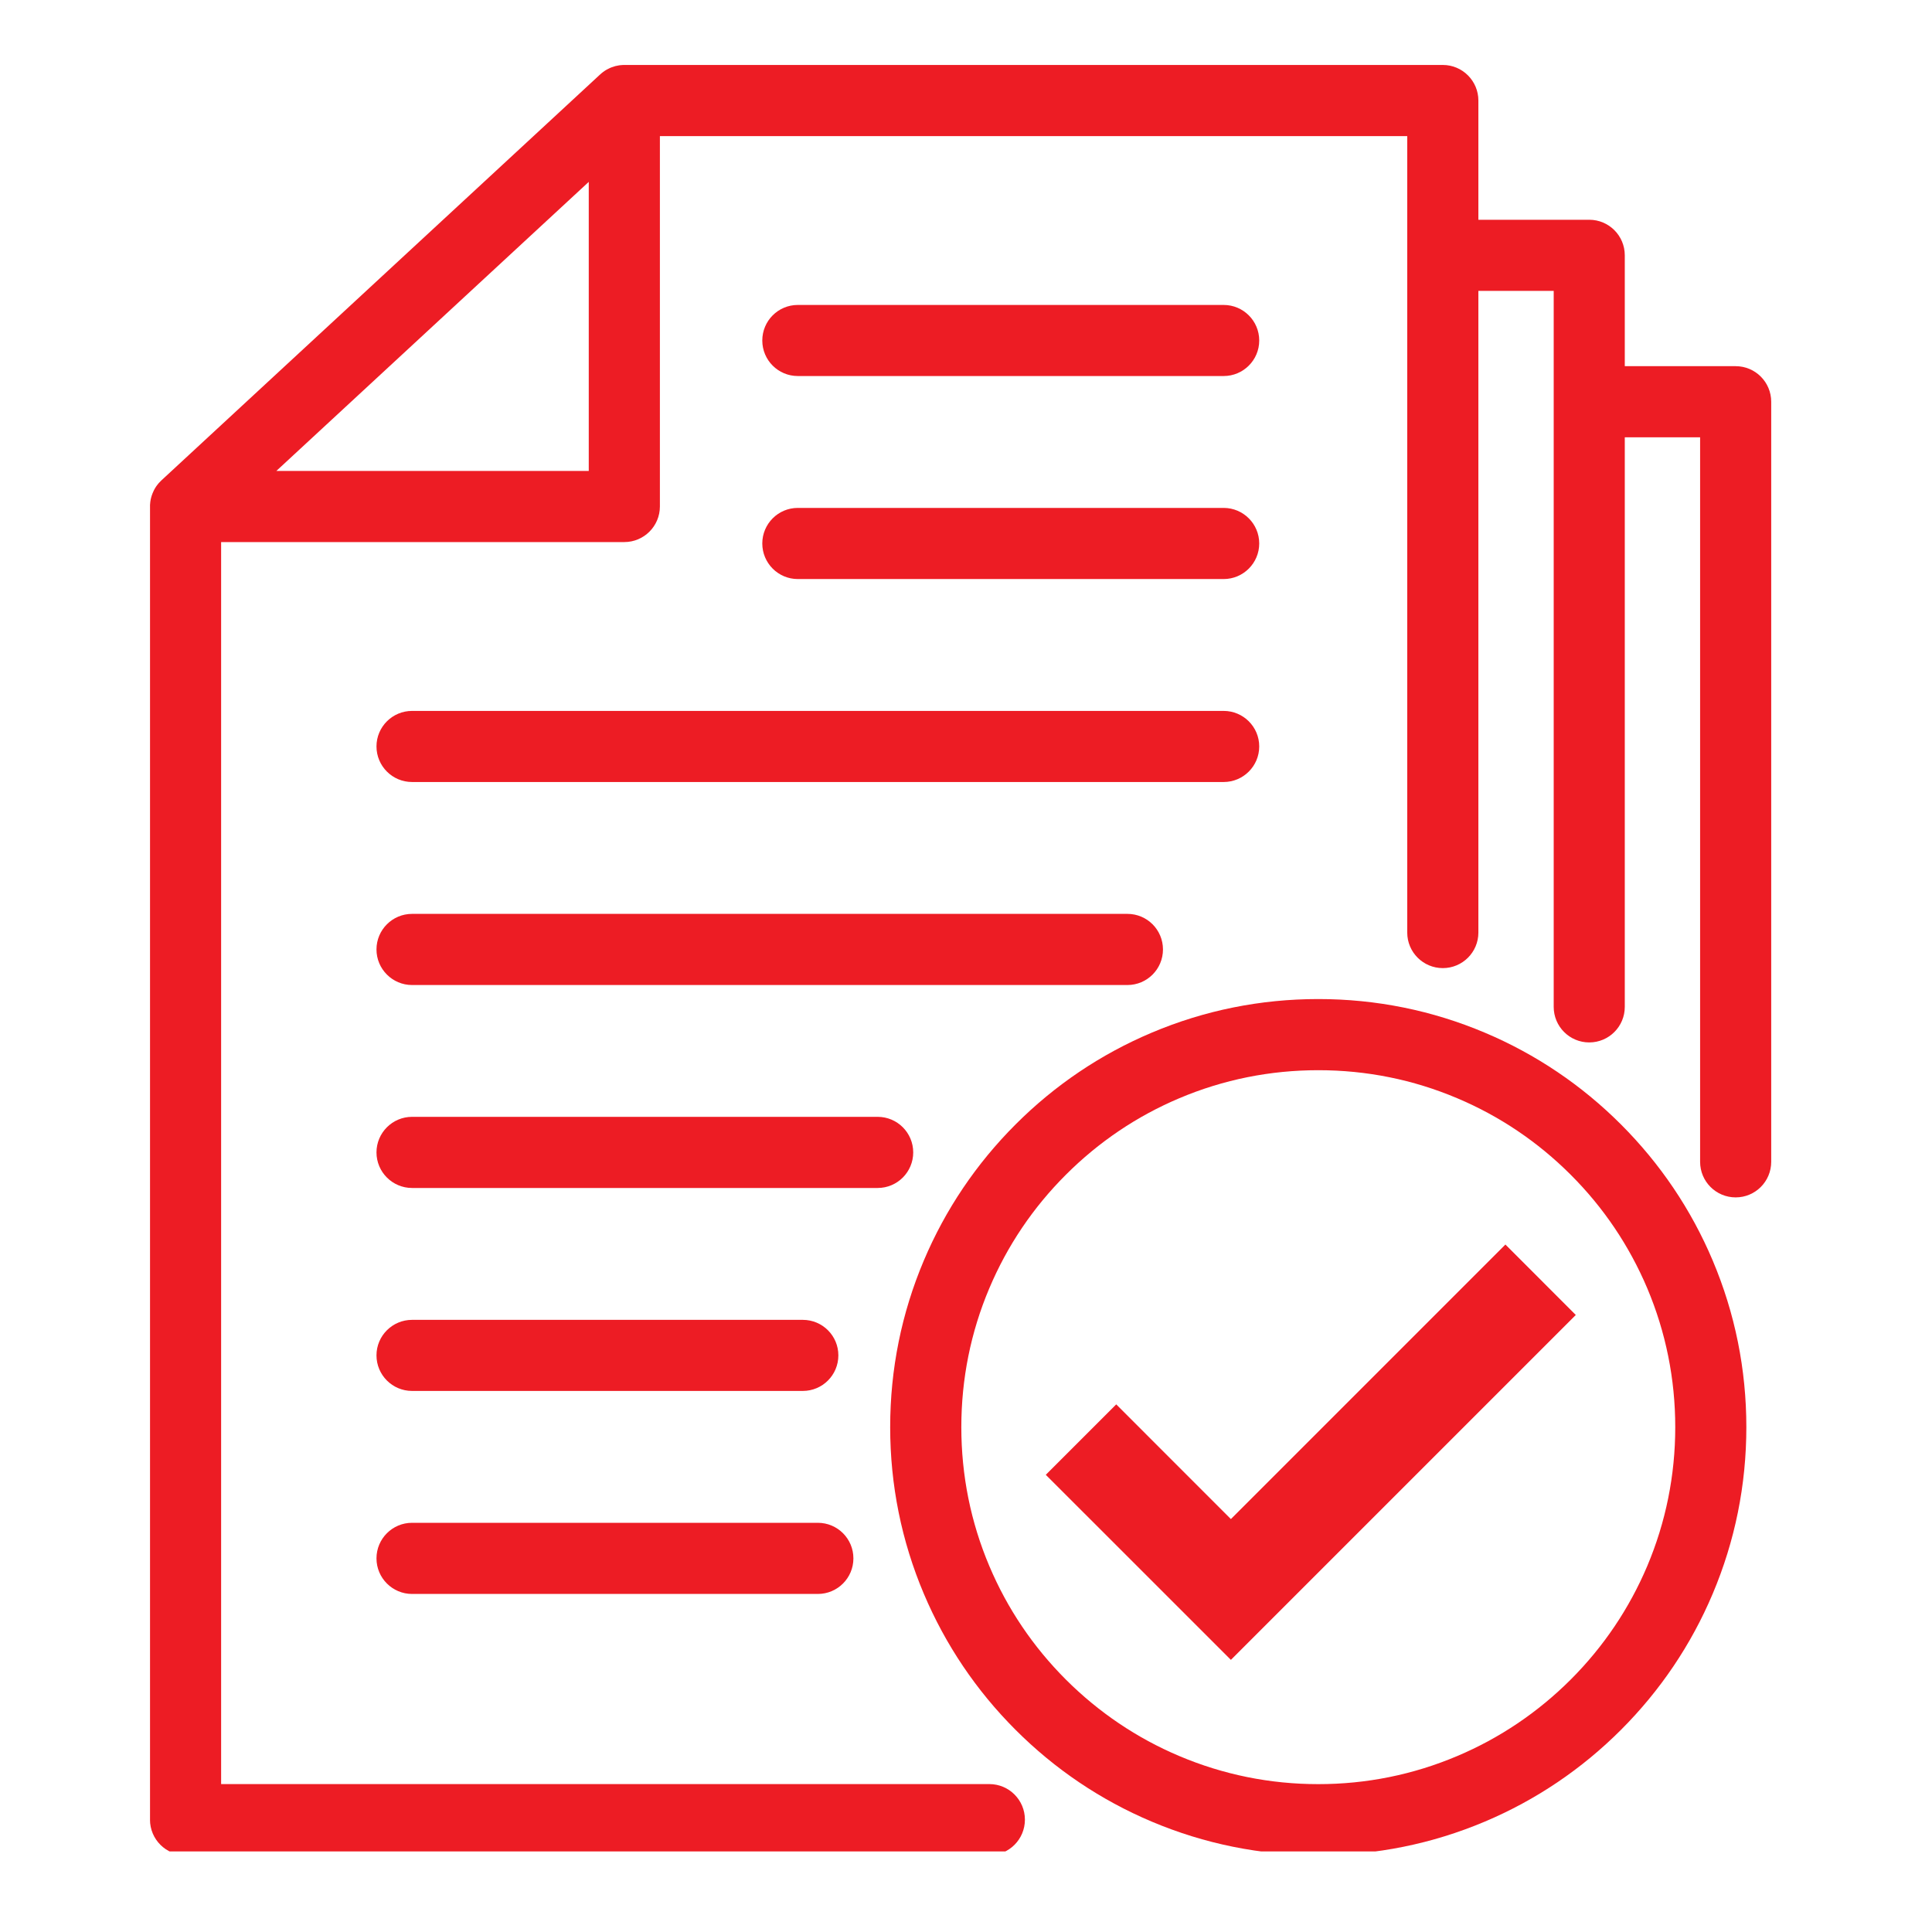
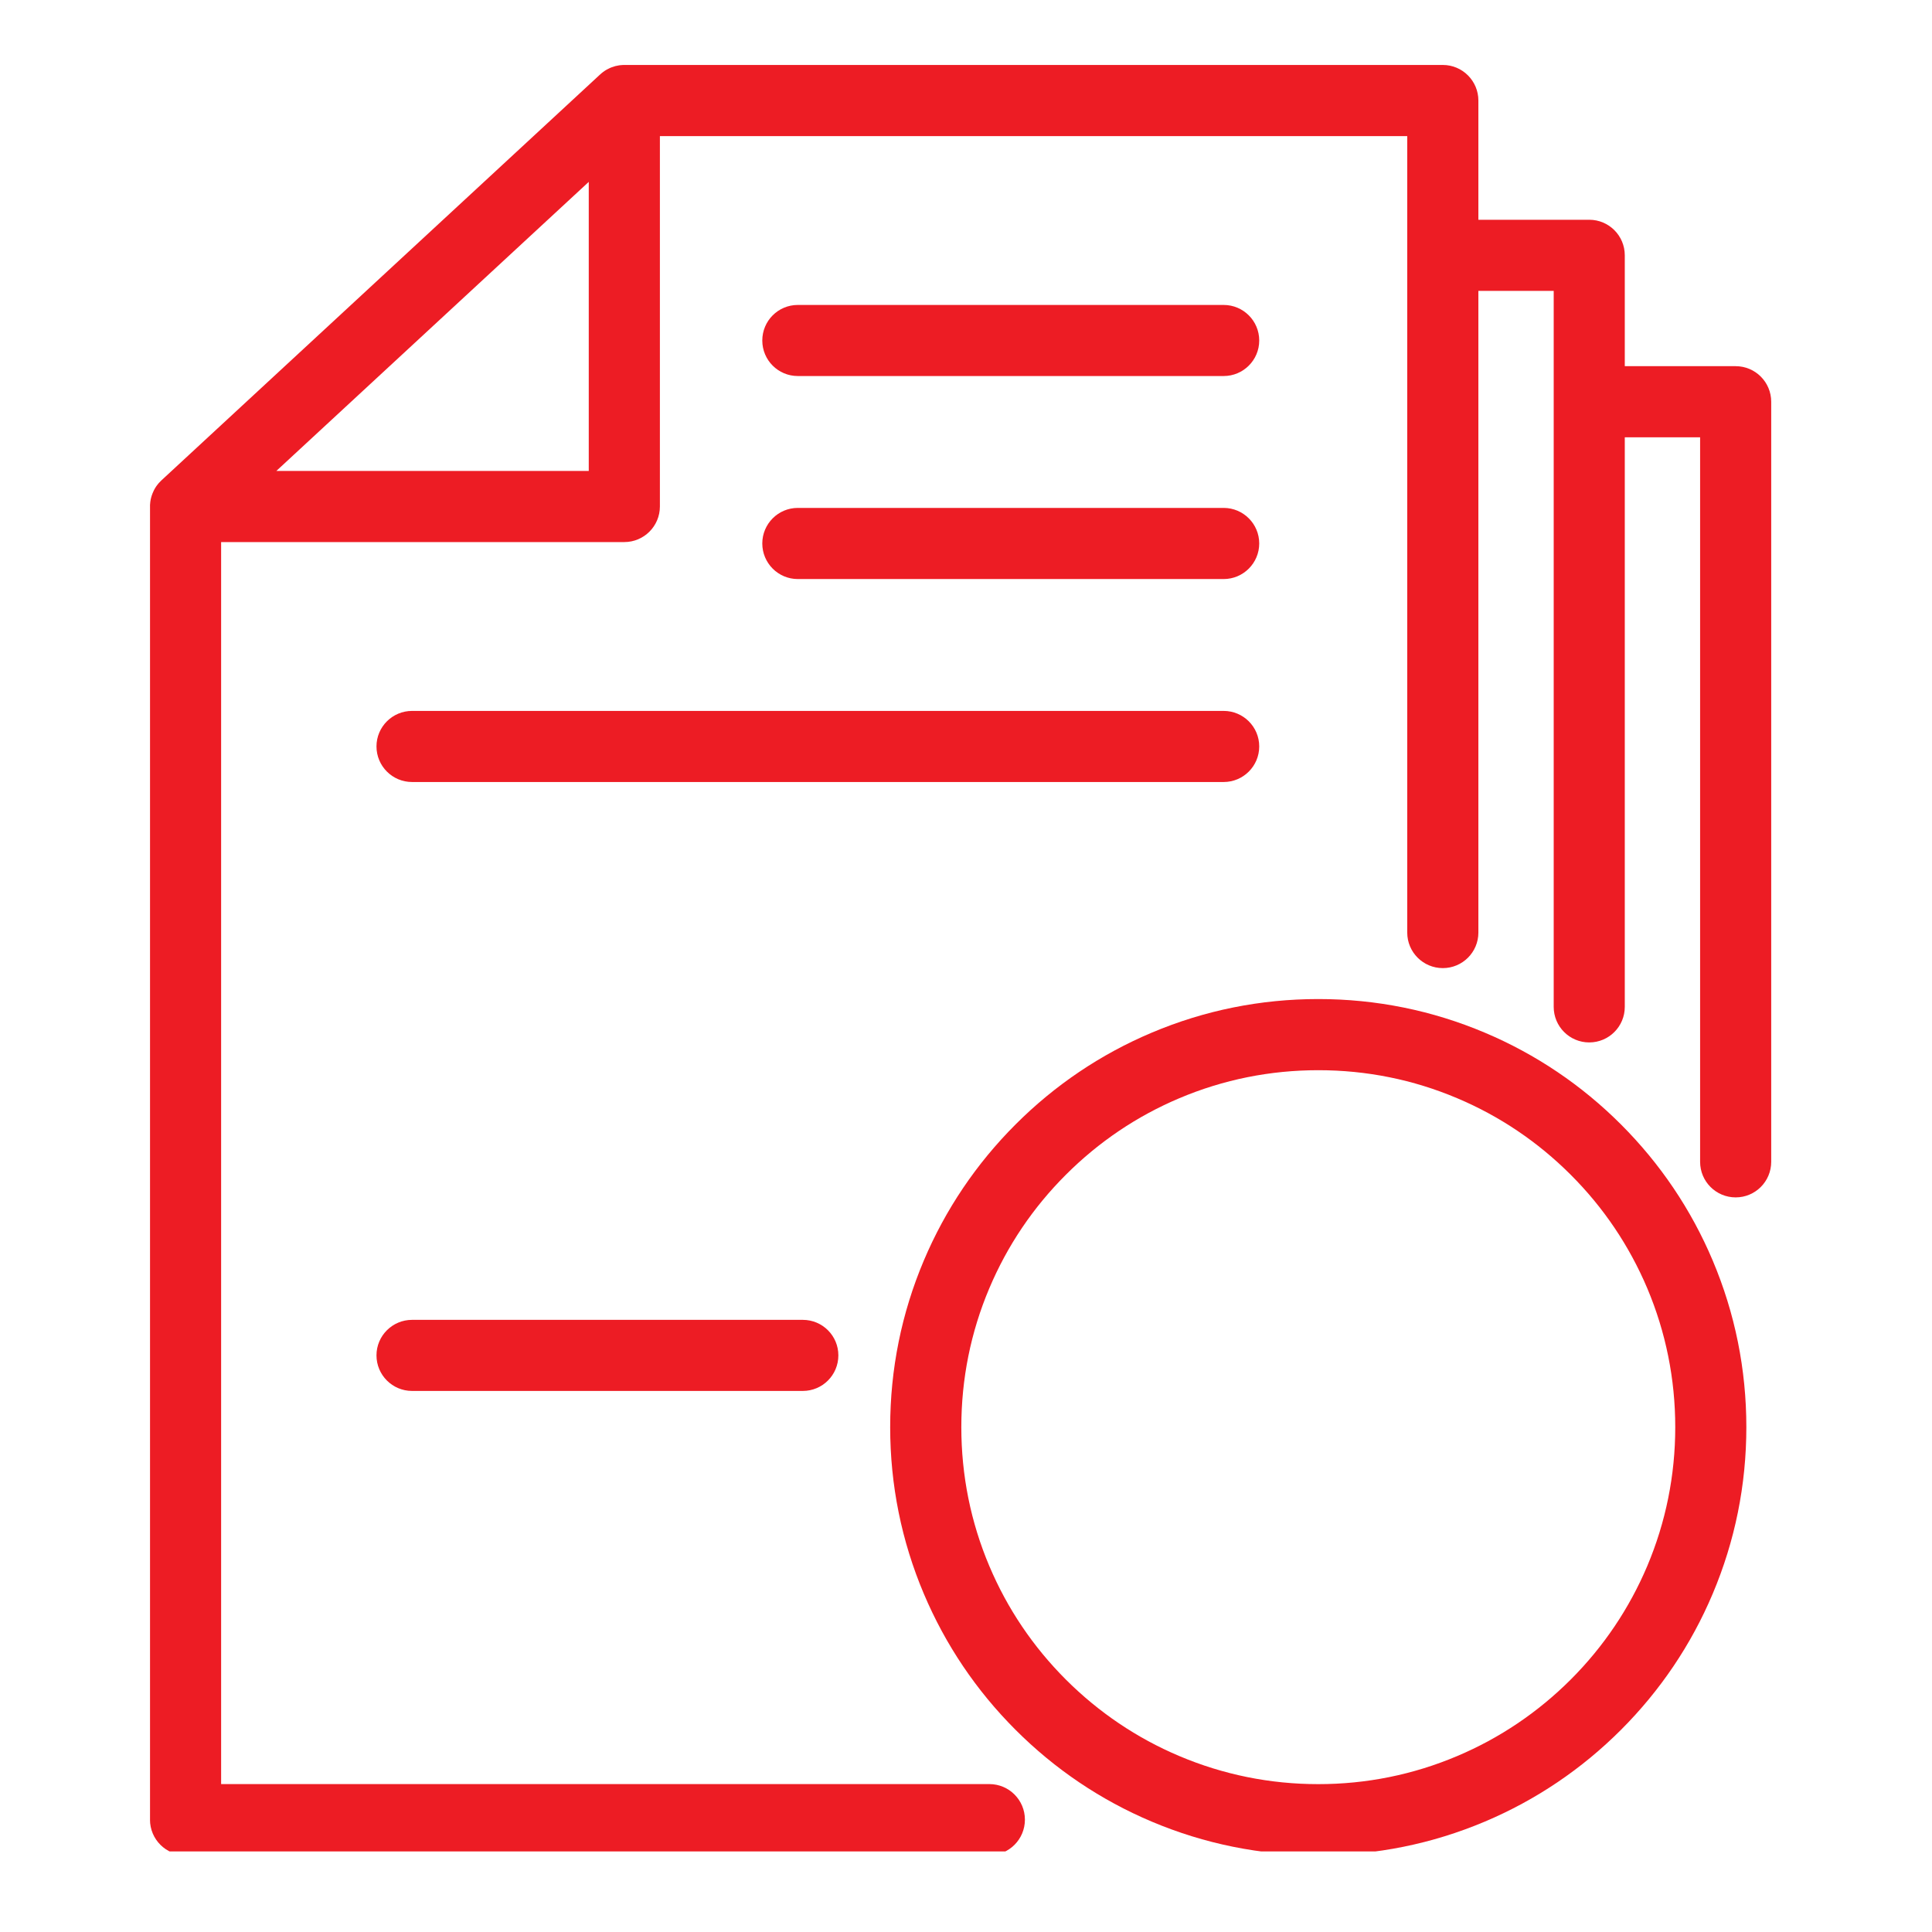
<svg xmlns="http://www.w3.org/2000/svg" width="200" zoomAndPan="magnify" viewBox="0 0 150 150" height="200" preserveAspectRatio="xMidYMid meet" version="1.0">
  <defs>
    <clipPath id="069209b395">
      <path d="M 11.648 5 L 137.648 5 L 137.648 143.746 L 11.648 143.746 Z M 11.648 5 " clip-rule="nonzero" />
    </clipPath>
    <clipPath id="4186423e38">
      <path d="M 69 77 L 136 77 L 136 143.746 L 69 143.746 Z M 69 77 " clip-rule="nonzero" />
    </clipPath>
  </defs>
  <g clip-path="url(#069209b395)">
    <path fill="#ed1c24" d="M 134.758 28.43 L 126.148 28.43 L 126.148 19.824 C 126.148 18.297 124.914 17.062 123.387 17.062 L 114.781 17.062 L 114.781 7.805 C 114.781 6.281 113.543 5.043 112.02 5.043 L 48.473 5.043 C 48.469 5.043 48.461 5.043 48.457 5.043 C 48.422 5.047 48.387 5.047 48.352 5.047 C 48.34 5.047 48.332 5.047 48.32 5.047 C 48.281 5.051 48.242 5.055 48.203 5.059 C 48.188 5.059 48.172 5.062 48.152 5.062 C 48.133 5.066 48.109 5.07 48.086 5.07 C 48.066 5.074 48.043 5.078 48.023 5.082 C 48.008 5.082 47.996 5.086 47.98 5.09 C 47.93 5.098 47.879 5.109 47.832 5.121 C 47.828 5.121 47.824 5.121 47.816 5.121 C 47.789 5.129 47.762 5.137 47.734 5.145 C 47.727 5.148 47.719 5.148 47.715 5.152 C 47.625 5.176 47.539 5.207 47.453 5.238 C 47.449 5.242 47.445 5.242 47.438 5.246 C 47.414 5.254 47.387 5.266 47.359 5.277 C 47.352 5.281 47.344 5.285 47.336 5.289 C 47.262 5.324 47.188 5.359 47.113 5.402 C 47.102 5.41 47.086 5.418 47.07 5.426 C 47.051 5.438 47.035 5.449 47.02 5.457 C 47 5.469 46.98 5.48 46.961 5.492 C 46.949 5.504 46.934 5.512 46.922 5.523 C 46.891 5.543 46.859 5.562 46.828 5.586 C 46.82 5.594 46.809 5.602 46.801 5.609 C 46.777 5.625 46.754 5.645 46.734 5.66 C 46.723 5.672 46.711 5.68 46.699 5.688 C 46.68 5.707 46.656 5.727 46.637 5.746 C 46.625 5.754 46.617 5.762 46.609 5.77 C 46.605 5.77 46.602 5.773 46.598 5.777 L 12.531 37.297 C 12.477 37.348 12.422 37.402 12.371 37.461 C 12.363 37.469 12.355 37.477 12.348 37.484 C 12.328 37.508 12.309 37.527 12.289 37.551 C 12.281 37.562 12.273 37.57 12.266 37.582 C 12.246 37.605 12.23 37.629 12.211 37.652 C 12.203 37.66 12.195 37.668 12.188 37.68 C 12.164 37.711 12.145 37.742 12.121 37.773 C 12.113 37.785 12.105 37.797 12.098 37.809 C 12.086 37.832 12.07 37.852 12.059 37.871 C 12.047 37.891 12.039 37.906 12.027 37.926 C 12.02 37.938 12.008 37.953 12 37.969 C 11.988 37.992 11.977 38.012 11.969 38.031 C 11.961 38.043 11.957 38.051 11.953 38.059 C 11.91 38.141 11.875 38.223 11.84 38.309 C 11.84 38.312 11.836 38.316 11.836 38.324 C 11.789 38.441 11.75 38.566 11.719 38.691 C 11.719 38.699 11.715 38.711 11.715 38.719 C 11.707 38.746 11.703 38.77 11.695 38.797 C 11.695 38.812 11.691 38.824 11.691 38.836 C 11.684 38.875 11.676 38.91 11.672 38.945 C 11.668 38.973 11.664 38.996 11.664 39.02 C 11.66 39.039 11.66 39.055 11.66 39.07 C 11.656 39.098 11.652 39.129 11.652 39.156 C 11.652 39.168 11.648 39.18 11.648 39.191 C 11.648 39.234 11.645 39.277 11.645 39.32 C 11.645 39.32 11.645 39.324 11.645 39.324 L 11.645 141.277 C 11.645 142.805 12.883 144.039 14.406 144.039 L 76.816 144.039 C 78.34 144.039 79.574 142.805 79.574 141.277 C 79.574 139.754 78.34 138.516 76.816 138.516 L 17.168 138.516 L 17.168 42.086 L 48.473 42.086 C 49.996 42.086 51.234 40.848 51.234 39.324 L 51.234 10.566 L 109.258 10.566 L 109.258 72.406 C 109.258 73.93 110.496 75.164 112.02 75.164 C 113.543 75.164 114.781 73.93 114.781 72.406 L 114.781 22.582 L 120.629 22.582 L 120.629 78.172 C 120.629 79.699 121.863 80.934 123.387 80.934 C 124.914 80.934 126.148 79.699 126.148 78.172 L 126.148 33.953 L 131.996 33.953 L 131.996 90.203 C 131.996 91.73 133.23 92.965 134.758 92.965 C 136.281 92.965 137.516 91.73 137.516 90.203 L 137.516 31.191 C 137.516 29.668 136.281 28.43 134.758 28.43 Z M 45.711 36.562 L 21.457 36.562 L 45.711 14.121 Z M 45.711 36.562 " fill-opacity="1" fill-rule="nonzero" />
  </g>
  <g clip-path="url(#4186423e38)">
    <path fill="#ed1c24" d="M 125.852 87.301 C 122.801 84.25 119.246 81.852 115.289 80.18 C 111.188 78.445 106.836 77.566 102.352 77.566 C 97.863 77.566 93.512 78.445 89.41 80.18 C 85.453 81.852 81.898 84.25 78.848 87.301 C 75.797 90.352 73.402 93.906 71.727 97.863 C 69.992 101.965 69.113 106.316 69.113 110.805 C 69.113 115.289 69.992 119.641 71.727 123.742 C 73.402 127.699 75.797 131.254 78.848 134.305 C 81.898 137.355 85.453 139.754 89.41 141.426 C 93.512 143.16 97.863 144.039 102.352 144.039 C 106.836 144.039 111.188 143.16 115.289 141.426 C 119.246 139.754 122.801 137.355 125.852 134.305 C 128.902 131.254 131.301 127.699 132.973 123.742 C 134.707 119.641 135.586 115.289 135.586 110.805 C 135.586 106.316 134.707 101.965 132.973 97.863 C 131.301 93.906 128.902 90.352 125.852 87.301 Z M 127.891 121.59 C 126.492 124.891 124.496 127.855 121.949 130.402 C 119.402 132.945 116.438 134.945 113.137 136.34 C 109.723 137.785 106.094 138.52 102.352 138.52 C 98.609 138.52 94.98 137.785 91.562 136.34 C 88.262 134.945 85.301 132.945 82.754 130.402 C 80.207 127.855 78.207 124.891 76.812 121.59 C 75.367 118.176 74.637 114.547 74.637 110.805 C 74.637 107.062 75.367 103.43 76.812 100.016 C 78.207 96.715 80.207 93.75 82.754 91.207 C 85.301 88.66 88.262 86.66 91.562 85.266 C 94.98 83.82 98.609 83.09 102.352 83.09 C 106.094 83.09 109.723 83.82 113.137 85.266 C 116.438 86.66 119.402 88.66 121.949 91.207 C 124.496 93.75 126.492 96.715 127.891 100.016 C 129.332 103.43 130.066 107.062 130.066 110.805 C 130.066 114.547 129.332 118.176 127.891 121.59 Z M 127.891 121.59 " fill-opacity="1" fill-rule="nonzero" />
  </g>
  <path fill="#ed1c24" d="M 61.941 29.195 L 95.004 29.195 C 96.527 29.195 97.766 27.961 97.766 26.438 C 97.766 24.91 96.527 23.676 95.004 23.676 L 61.941 23.676 C 60.418 23.676 59.184 24.91 59.184 26.438 C 59.184 27.961 60.418 29.195 61.941 29.195 Z M 61.941 29.195 " fill-opacity="1" fill-rule="nonzero" />
  <path fill="#ed1c24" d="M 61.941 44.957 L 95.004 44.957 C 96.527 44.957 97.766 43.719 97.766 42.195 C 97.766 40.672 96.527 39.434 95.004 39.434 L 61.941 39.434 C 60.418 39.434 59.184 40.672 59.184 42.195 C 59.184 43.719 60.418 44.957 61.941 44.957 Z M 61.941 44.957 " fill-opacity="1" fill-rule="nonzero" />
  <path fill="#ed1c24" d="M 29.23 57.953 C 29.23 59.48 30.469 60.715 31.992 60.715 L 95.004 60.715 C 96.527 60.715 97.766 59.48 97.766 57.953 C 97.766 56.43 96.527 55.195 95.004 55.195 L 31.992 55.195 C 30.469 55.195 29.23 56.43 29.23 57.953 Z M 29.23 57.953 " fill-opacity="1" fill-rule="nonzero" />
-   <path fill="#ed1c24" d="M 31.992 76.477 L 87.531 76.477 C 89.059 76.477 90.293 75.238 90.293 73.715 C 90.293 72.188 89.059 70.953 87.531 70.953 L 31.992 70.953 C 30.469 70.953 29.23 72.188 29.23 73.715 C 29.23 75.238 30.469 76.477 31.992 76.477 Z M 31.992 76.477 " fill-opacity="1" fill-rule="nonzero" />
-   <path fill="#ed1c24" d="M 70.902 89.473 C 70.902 87.949 69.668 86.711 68.141 86.711 L 31.992 86.711 C 30.469 86.711 29.23 87.949 29.23 89.473 C 29.23 90.996 30.469 92.234 31.992 92.234 L 68.141 92.234 C 69.668 92.234 70.902 90.996 70.902 89.473 Z M 70.902 89.473 " fill-opacity="1" fill-rule="nonzero" />
  <path fill="#ed1c24" d="M 31.992 107.992 L 62.328 107.992 C 63.855 107.992 65.09 106.758 65.09 105.23 C 65.09 103.707 63.855 102.473 62.328 102.473 L 31.992 102.473 C 30.469 102.473 29.23 103.707 29.23 105.23 C 29.23 106.758 30.469 107.992 31.992 107.992 Z M 31.992 107.992 " fill-opacity="1" fill-rule="nonzero" />
-   <path fill="#ed1c24" d="M 31.992 123.754 L 63.496 123.754 C 65.023 123.754 66.258 122.516 66.258 120.992 C 66.258 119.465 65.023 118.23 63.496 118.23 L 31.992 118.23 C 30.469 118.23 29.23 119.465 29.23 120.992 C 29.23 122.516 30.469 123.754 31.992 123.754 Z M 31.992 123.754 " fill-opacity="1" fill-rule="nonzero" />
-   <path fill="#ed1c24" d="M 95.566 117.941 L 86.664 109.035 L 81.195 114.504 L 95.566 128.871 L 122.344 102.094 L 116.879 96.625 Z M 95.566 117.941 " fill-opacity="1" fill-rule="nonzero" />
</svg>